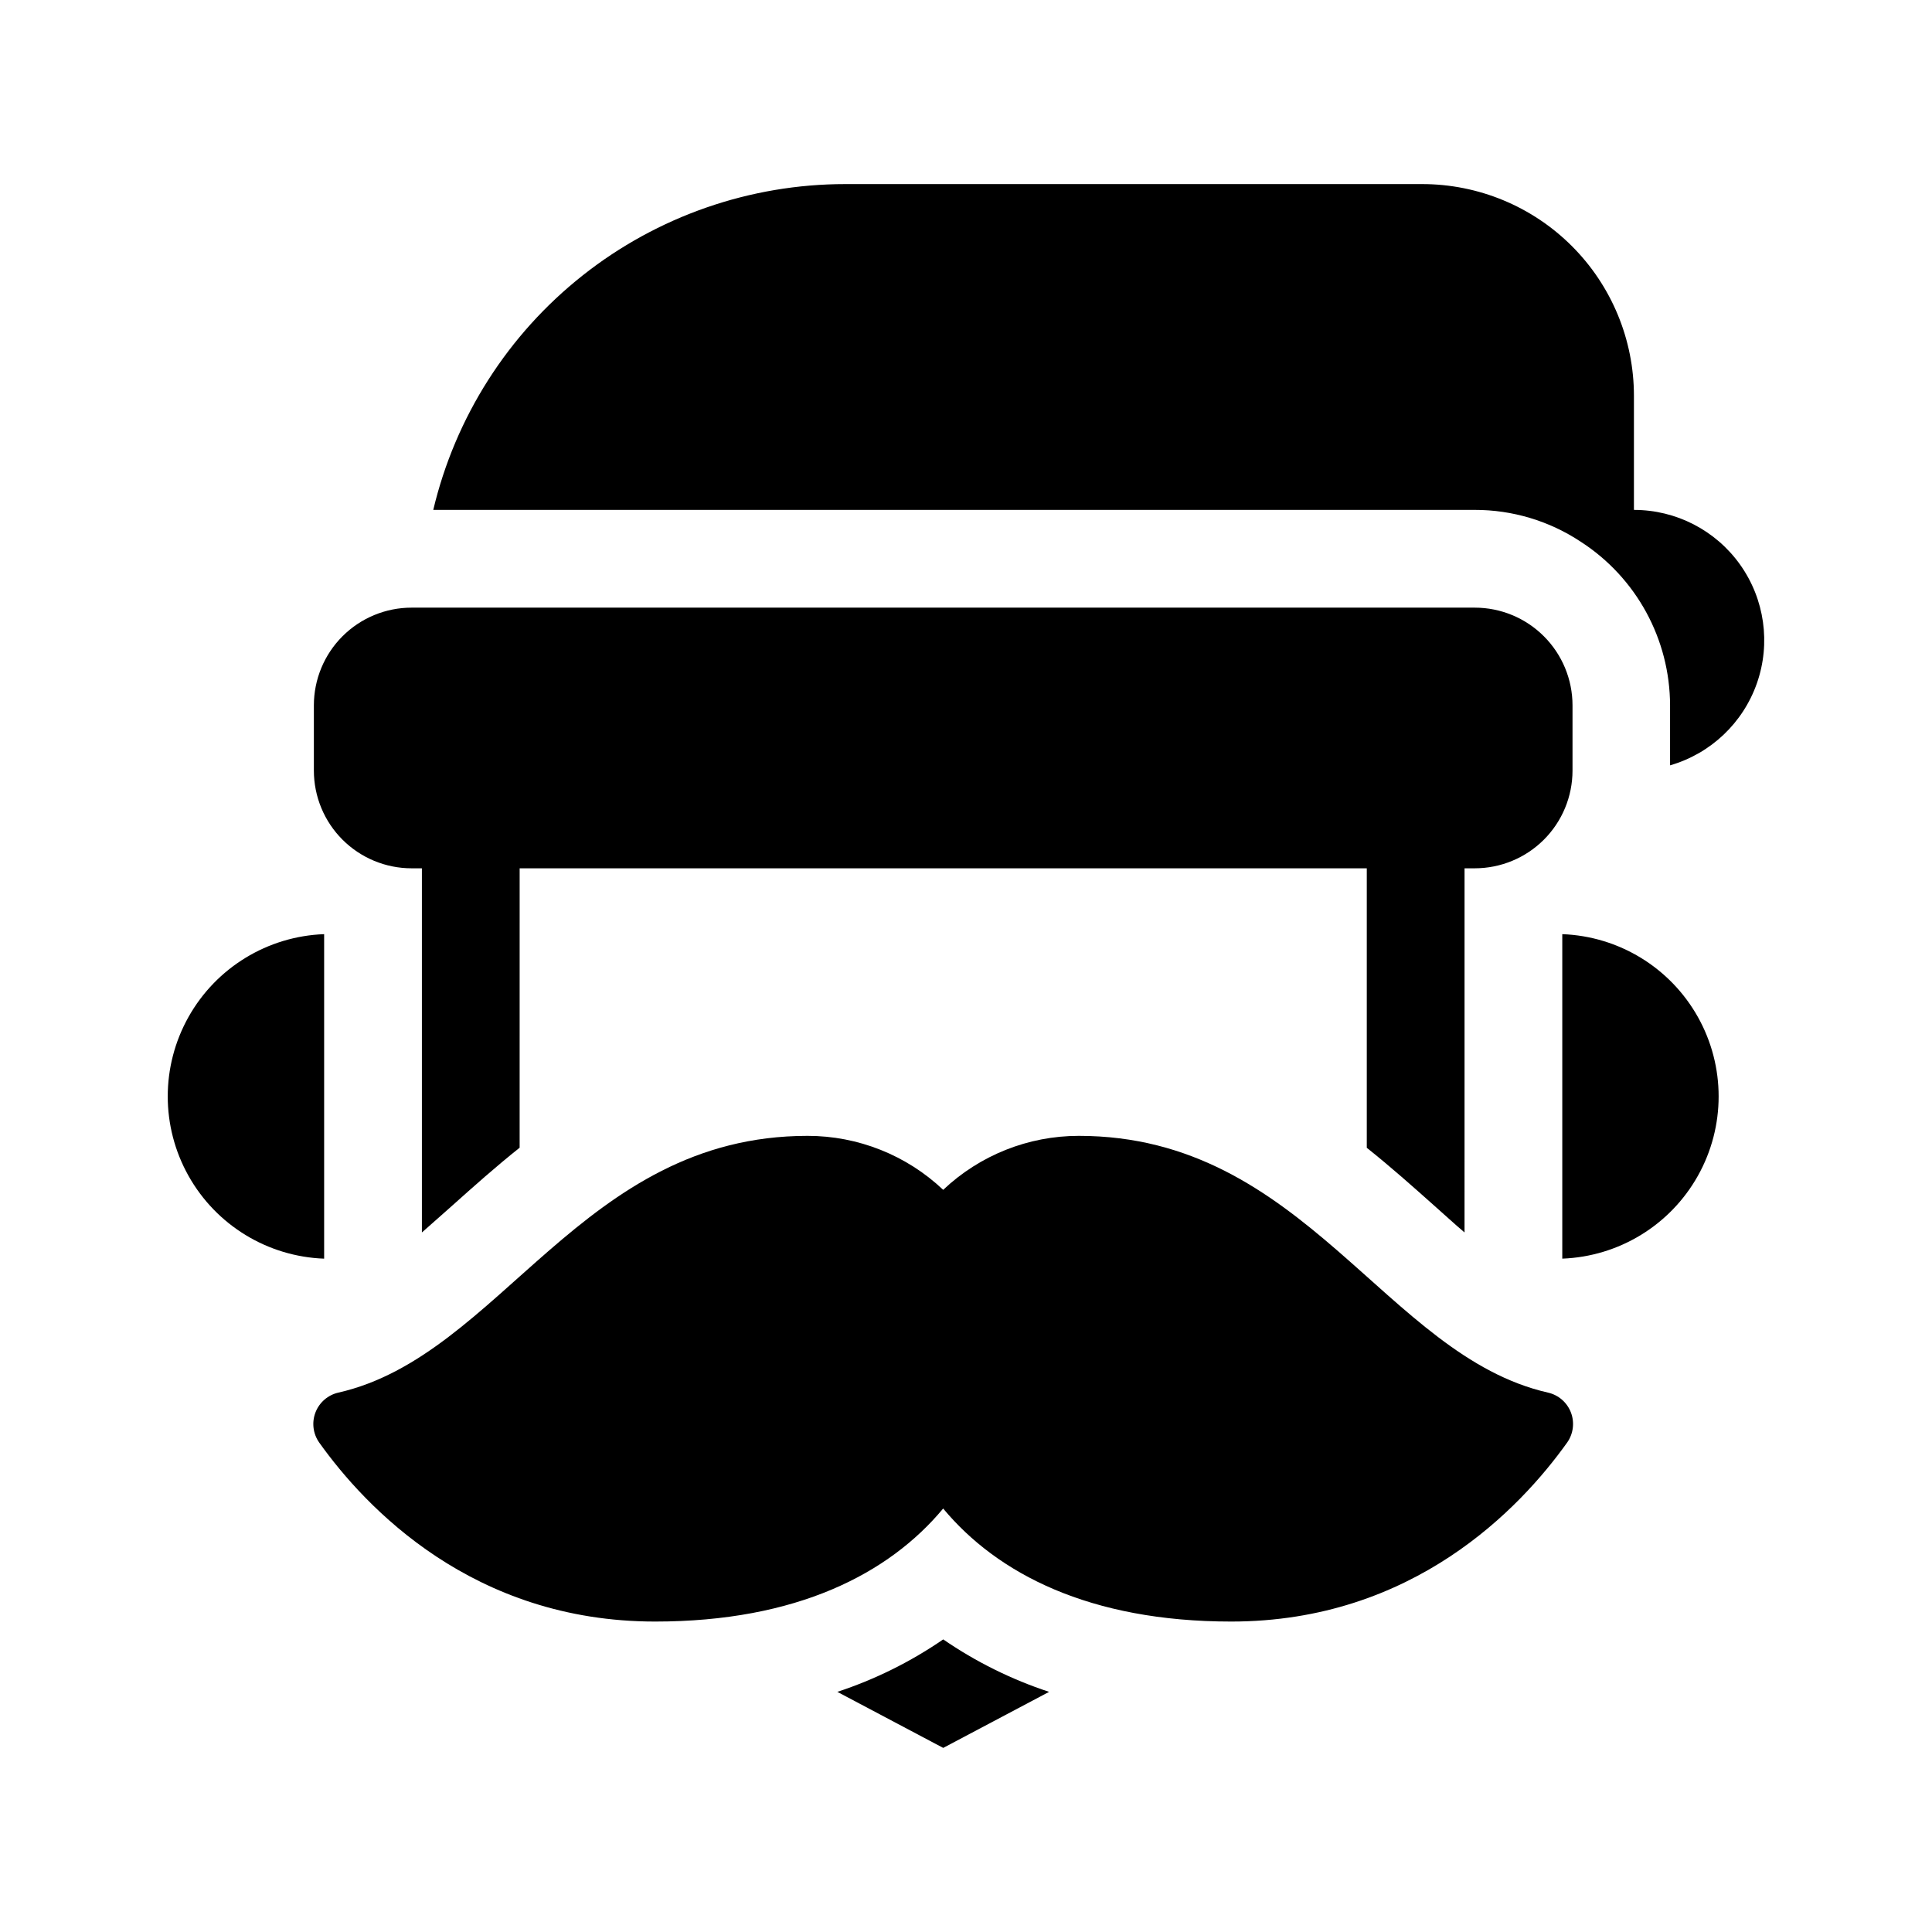
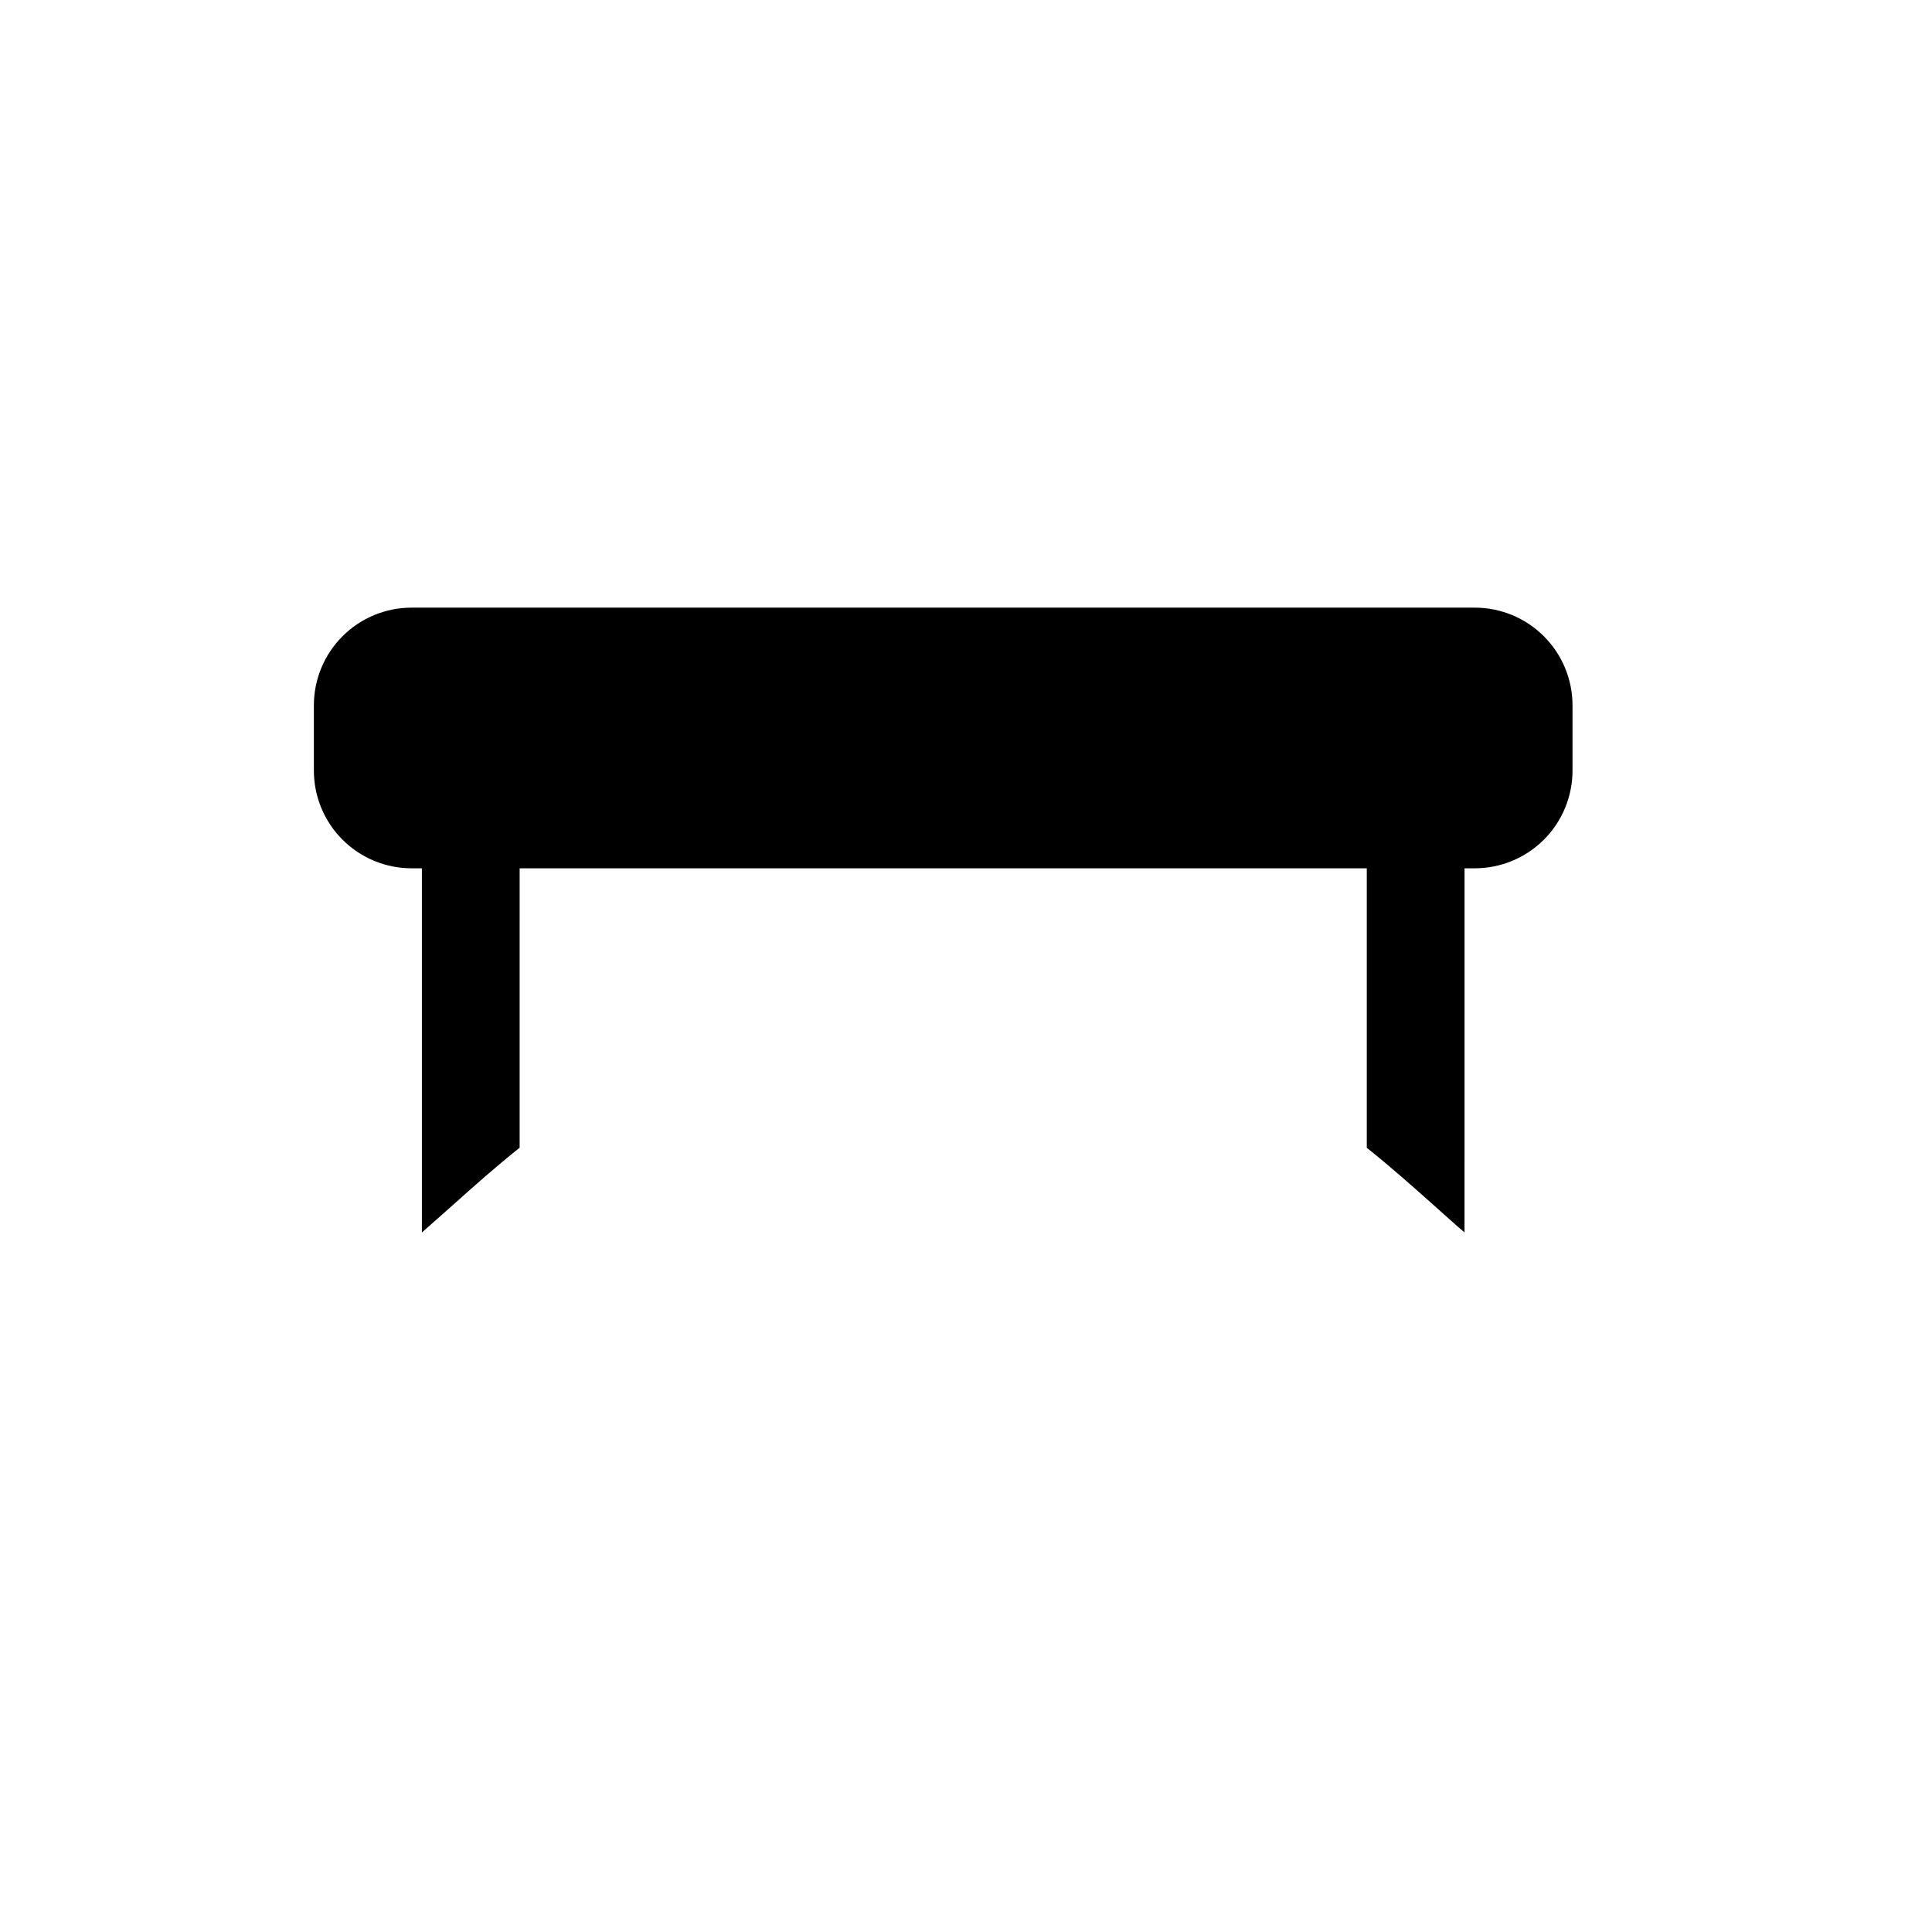
<svg xmlns="http://www.w3.org/2000/svg" fill="#000000" width="800px" height="800px" version="1.1" viewBox="144 144 512 512">
  <g>
-     <path d="m229.9 391.56c-14.984 0.551-28.605 8.863-35.941 21.941-7.34 13.082-7.34 29.035 0 42.113 7.336 13.078 20.957 21.395 35.941 21.945z" />
-     <path d="m558.02 391.56v85.992c14.984-0.555 28.598-8.867 35.934-21.945 7.336-13.074 7.336-29.027 0-42.102-7.336-13.078-20.949-21.391-35.934-21.945z" />
-     <path d="m577.01 279.13v-30.219c0-14.887-5.91-29.164-16.438-39.688-10.523-10.527-24.801-16.441-39.688-16.438h-152.83c-25.27-0.004-49.801 8.52-69.621 24.191-19.824 15.668-33.781 37.566-39.613 62.152h275.96c10.004-0.023 19.797 2.91 28.137 8.438 14.73 9.512 23.637 25.84 23.668 43.371v15.887c10.75-3.102 19.332-11.219 23.023-21.781 3.691-10.559 2.035-22.258-4.441-31.379-6.477-9.121-16.977-14.539-28.164-14.535z" />
-     <path d="m365.9 592.36 28.062 14.852 28.062-14.852c-9.965-3.277-19.414-7.957-28.062-13.902-8.645 5.945-18.094 10.625-28.062 13.902z" />
-     <path d="m554.21 513.05c-43.051-9.785-64.453-68.035-124.31-68.035-13.371-0.004-26.234 5.113-35.945 14.305-9.711-9.191-22.578-14.312-35.949-14.305-59.855 0-81.258 58.25-124.31 68.035h0.004c-2.781 0.621-5.066 2.594-6.094 5.254-1.023 2.66-0.656 5.652 0.984 7.984 12.34 17.305 40.762 47.441 89.023 47.441 37.531 0 61.984-12.691 76.336-29.953 14.355 17.262 38.805 29.953 76.34 29.953 48.262 0 76.684-30.137 89.023-47.441h0.004c1.641-2.332 2.012-5.324 0.988-7.984-1.027-2.66-3.312-4.633-6.094-5.254z" />
    <path d="m253.08 374.11h2.727v96.504c2.676-2.336 5.352-4.75 8.199-7.258 5.496-4.914 11.34-10.137 17.703-15.203l0.004-74.043h224.5v74.07c6.356 5.059 12.191 10.27 17.699 15.172 2.852 2.504 5.527 5.008 8.203 7.258l0.004-96.5h2.711c6.867-0.004 13.457-2.731 18.316-7.59 4.856-4.856 7.586-11.445 7.586-18.316v-17.273c0-6.867-2.731-13.457-7.59-18.312-4.856-4.859-11.445-7.586-18.312-7.586h-281.75c-6.867-0.004-13.457 2.727-18.316 7.582-4.856 4.859-7.586 11.445-7.586 18.316v17.273c0 6.871 2.727 13.461 7.586 18.316 4.859 4.859 11.449 7.59 18.316 7.59z" />
  </g>
</svg>